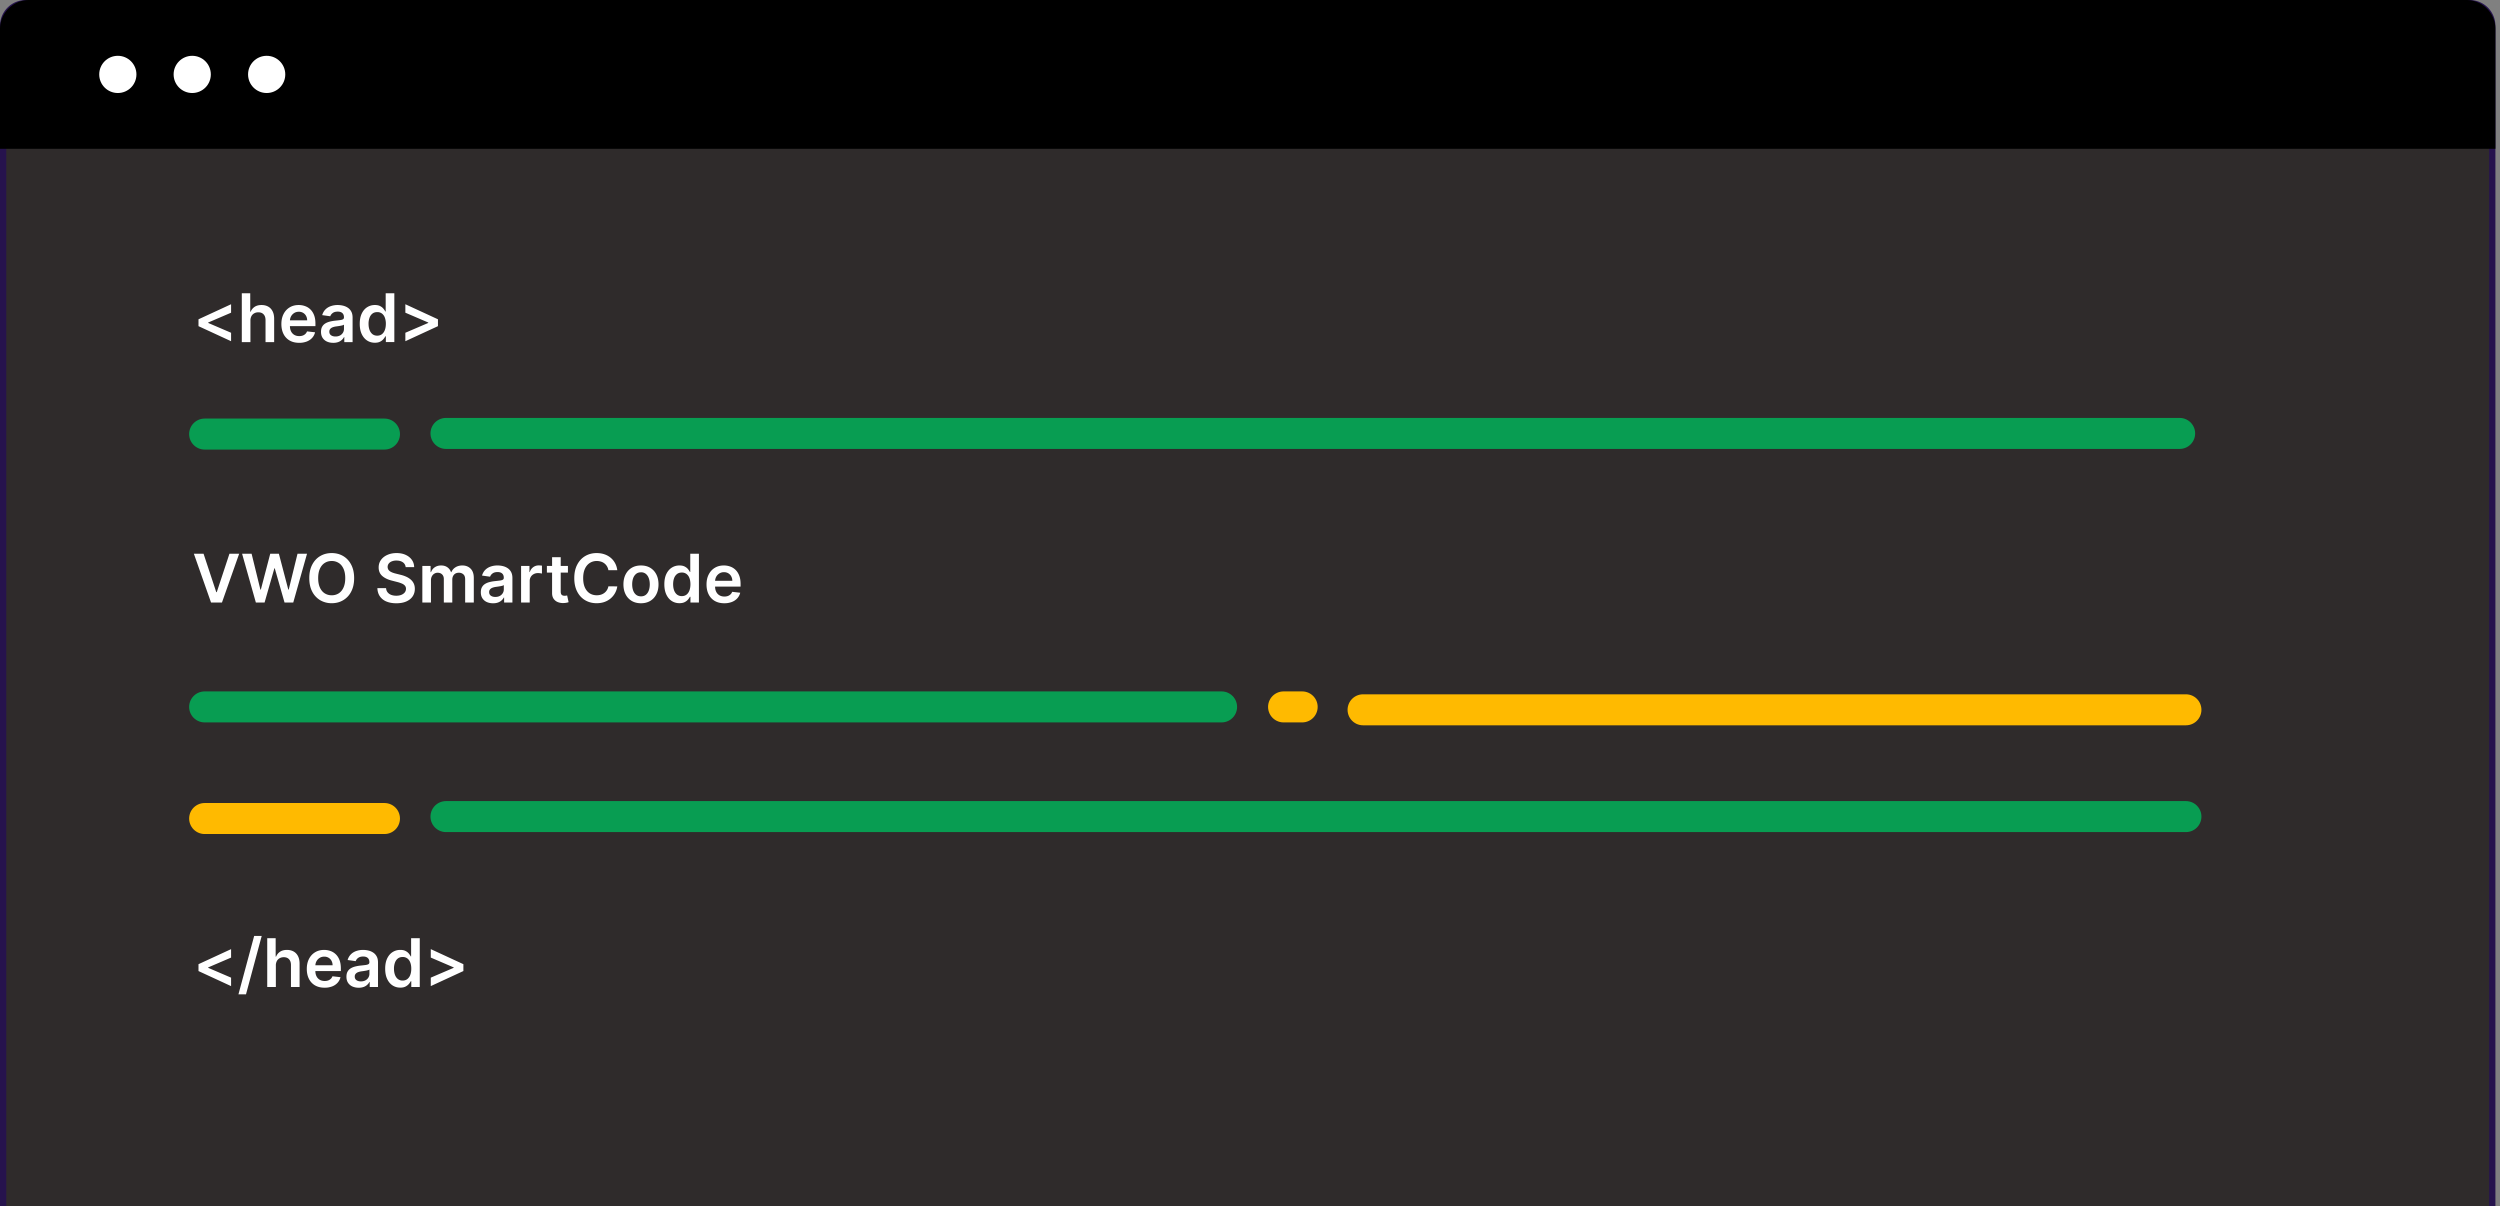
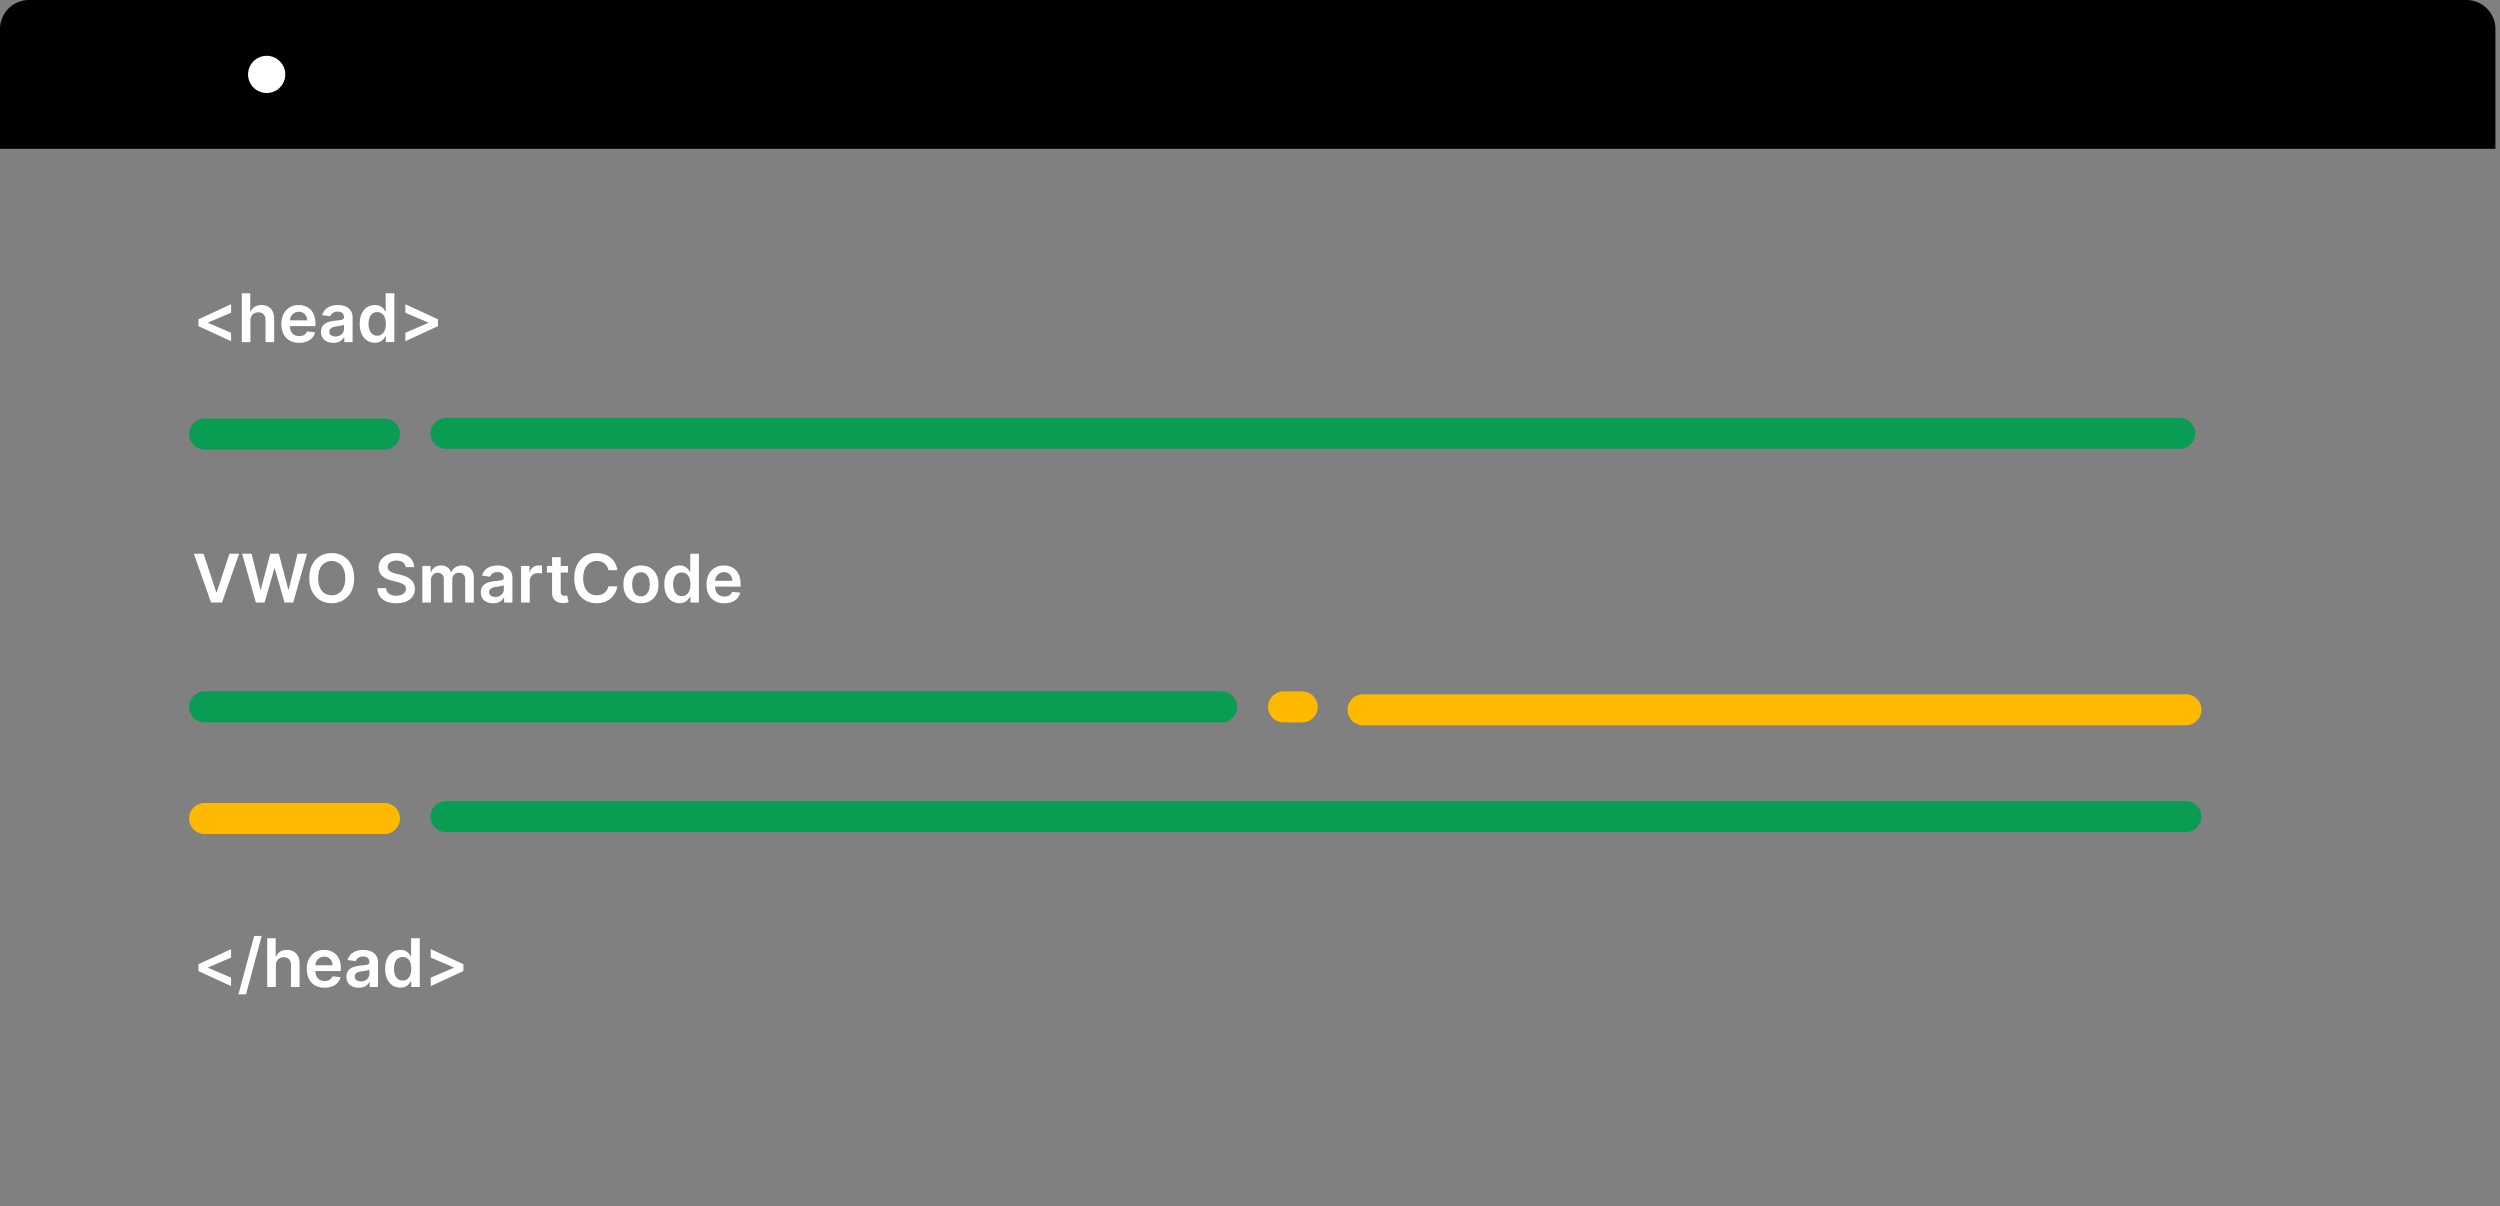
<svg xmlns="http://www.w3.org/2000/svg" width="398" height="192" fill="none">
  <rect width="100%" height="100%" fill="#808080" stroke="none" />
-   <path fill="#2F2B2B" stroke="#26134D" d="M.5 4.114A3.613 3.613 0 0 1 4.113.501h389.044a3.613 3.613 0 0 1 3.613 3.613v222.774a3.613 3.613 0 0 1-3.613 3.613H4.113A3.613 3.613 0 0 1 .5 226.888V4.114Z" />
  <path fill="#fff" d="M31.6 51.925v-1.093l5.189-2.397v1.347L33.1 51.364l.042-.073v.175l-.041-.072 3.687 1.582v1.346l-5.19-2.397Zm8.268-.876v3.414h-1.373v-7.77h1.343v2.933h.068c.137-.329.348-.588.633-.778.289-.192.655-.288 1.1-.288.405 0 .758.085 1.059.254.301.17.534.418.698.744.167.326.25.724.25 1.195v3.71h-1.373v-3.498c0-.392-.101-.697-.303-.914-.2-.22-.48-.33-.843-.33-.242 0-.46.053-.652.16a1.11 1.11 0 0 0-.448.45 1.502 1.502 0 0 0-.159.718Zm7.758 3.528c-.584 0-1.089-.122-1.514-.365a2.466 2.466 0 0 1-.975-1.039c-.227-.45-.341-.98-.341-1.59 0-.599.114-1.125.341-1.578.23-.455.552-.809.964-1.062.412-.255.896-.383 1.453-.383.359 0 .698.058 1.016.175.322.113.605.29.85.53.248.241.443.547.584.919.142.369.213.809.213 1.32v.42H45.44V51h3.46a1.479 1.479 0 0 0-.171-.702 1.24 1.24 0 0 0-.467-.489 1.311 1.311 0 0 0-.69-.178c-.281 0-.528.068-.74.205a1.412 1.412 0 0 0-.497.53 1.527 1.527 0 0 0-.178.718v.808c0 .339.062.63.186.872.123.24.297.425.52.554.222.127.482.19.78.19.2 0 .381-.028.543-.084a1.19 1.19 0 0 0 .421-.254 1.06 1.06 0 0 0 .27-.413l1.282.144a1.997 1.997 0 0 1-.463.888c-.225.25-.513.445-.865.584a3.313 3.313 0 0 1-1.206.205Zm5.43.003c-.37 0-.703-.065-.998-.197a1.628 1.628 0 0 1-.699-.592c-.169-.26-.254-.581-.254-.963 0-.329.061-.6.182-.816.122-.215.288-.387.497-.516.21-.129.447-.226.71-.292.265-.068.54-.117.823-.148.341-.035.618-.067.83-.095.213-.03.367-.075.464-.136.098-.063.148-.16.148-.292v-.023c0-.286-.085-.507-.255-.664-.17-.157-.413-.235-.732-.235-.336 0-.603.073-.8.22a1.09 1.09 0 0 0-.395.52l-1.282-.182c.101-.354.268-.65.5-.888.233-.24.518-.42.854-.539a3.265 3.265 0 0 1 1.116-.182c.28 0 .56.033.838.099.278.066.532.174.762.326.23.15.415.353.554.61.142.259.213.581.213.968v3.9h-1.32v-.8h-.046a1.675 1.675 0 0 1-.353.455 1.69 1.69 0 0 1-.565.337 2.28 2.28 0 0 1-.793.125Zm.356-1.009c.275 0 .514-.054.717-.163a1.2 1.2 0 0 0 .466-.44 1.12 1.12 0 0 0 .167-.595v-.687a.647.647 0 0 1-.22.099 3.2 3.2 0 0 1-.341.08c-.127.022-.252.042-.376.06l-.322.046a2.398 2.398 0 0 0-.55.136.914.914 0 0 0-.383.266.649.649 0 0 0-.14.432c0 .253.092.444.276.573.185.129.42.193.706.193Zm6.263.994c-.458 0-.868-.117-1.23-.353-.36-.235-.647-.576-.857-1.024-.21-.448-.315-.991-.315-1.631 0-.648.107-1.194.32-1.639.214-.447.504-.785.868-1.013.364-.23.77-.345 1.218-.345.341 0 .622.058.842.175.22.113.394.251.523.413.13.16.23.31.3.451h.057v-2.905h1.377v7.769h-1.35v-.918h-.084c-.07.141-.173.292-.307.451a1.682 1.682 0 0 1-.531.402c-.22.112-.497.167-.831.167Zm.383-1.127c.29 0 .539-.078.743-.235.205-.159.36-.38.467-.664.106-.283.16-.613.16-.99a2.75 2.75 0 0 0-.16-.982 1.398 1.398 0 0 0-.463-.649 1.196 1.196 0 0 0-.747-.231c-.306 0-.562.08-.766.239-.205.16-.36.38-.463.66a2.77 2.77 0 0 0-.156.963c0 .364.052.69.156.975.106.283.262.507.466.672.208.162.462.242.763.242Zm9.665-1.513-5.19 2.397v-1.346l3.688-1.582-.042.072v-.175l.042.073-3.688-1.582v-1.347l5.19 2.397v1.093ZM31.6 154.592v-1.093l5.189-2.397v1.346L33.1 154.03l.042-.072v.175l-.041-.073 3.687 1.582v1.347l-5.19-2.397Zm10.066-5.596-2.503 9.302H37.96l2.504-9.302h1.202Zm2.25 4.719v3.414h-1.373v-7.769h1.342v2.933h.069c.136-.329.347-.588.633-.778.288-.192.655-.288 1.1-.288.405 0 .758.084 1.059.254.3.169.533.417.698.743.167.327.25.725.25 1.195v3.71h-1.373v-3.497c0-.392-.101-.697-.304-.914-.2-.22-.48-.33-.842-.33-.243 0-.46.053-.652.159-.19.104-.34.254-.448.451a1.5 1.5 0 0 0-.16.717Zm7.757 3.528c-.584 0-1.088-.121-1.513-.364a2.467 2.467 0 0 1-.975-1.039c-.228-.451-.342-.98-.342-1.59 0-.599.114-1.125.342-1.578.23-.455.551-.809.963-1.062.413-.256.897-.383 1.453-.383.36 0 .698.058 1.017.174.321.114.604.291.85.531.248.241.442.547.584.918.142.37.212.81.212 1.321v.421h-4.776v-.926h3.46a1.478 1.478 0 0 0-.17-.702 1.244 1.244 0 0 0-.467-.489 1.31 1.31 0 0 0-.69-.178c-.281 0-.528.068-.74.204a1.411 1.411 0 0 0-.497.531 1.533 1.533 0 0 0-.179.717v.808c0 .339.062.63.186.873.124.24.297.425.52.554.222.126.483.189.781.189.2 0 .381-.027.543-.083.162-.058.302-.143.42-.254.12-.111.21-.249.27-.414l1.283.145a2.002 2.002 0 0 1-.463.887 2.247 2.247 0 0 1-.865.584 3.304 3.304 0 0 1-1.207.205Zm5.43.004a2.44 2.44 0 0 1-.998-.197 1.632 1.632 0 0 1-.698-.592c-.17-.261-.254-.582-.254-.964 0-.328.06-.6.182-.815a1.41 1.41 0 0 1 .497-.516c.21-.129.446-.226.71-.292a5.75 5.75 0 0 1 .823-.148c.341-.036.618-.067.83-.095.213-.03.367-.076.463-.137.099-.063.148-.16.148-.292v-.022c0-.286-.085-.507-.254-.664-.17-.157-.414-.235-.732-.235-.337 0-.603.073-.8.22a1.09 1.09 0 0 0-.395.519l-1.282-.182a2.04 2.04 0 0 1 .5-.887c.233-.241.518-.42.854-.539a3.25 3.25 0 0 1 1.115-.182c.28 0 .56.033.839.098.278.066.532.175.762.327.23.149.415.352.554.61.142.258.212.581.212.968v3.899h-1.32v-.8h-.045a1.666 1.666 0 0 1-.918.793 2.29 2.29 0 0 1-.793.125Zm.356-1.009c.276 0 .515-.054.717-.163.203-.111.358-.258.467-.44.111-.182.167-.381.167-.596v-.686a.648.648 0 0 1-.22.098 3.023 3.023 0 0 1-.342.08c-.126.023-.251.043-.375.061l-.322.045a2.368 2.368 0 0 0-.55.137.908.908 0 0 0-.384.265.65.65 0 0 0-.14.433c0 .253.092.444.277.572.184.129.42.194.705.194Zm6.263.994c-.457 0-.867-.118-1.229-.353-.361-.235-.647-.577-.857-1.024-.21-.448-.315-.992-.315-1.631 0-.648.106-1.194.319-1.639.215-.448.504-.785.868-1.013.365-.23.77-.345 1.218-.345.342 0 .622.058.842.174.22.114.395.252.524.414.129.159.229.31.3.451h.056v-2.906h1.378v7.769h-1.351v-.918h-.083a2.344 2.344 0 0 1-.308.452 1.683 1.683 0 0 1-.53.402c-.22.111-.498.167-.832.167Zm.384-1.127c.29 0 .538-.078.743-.235a1.47 1.47 0 0 0 .467-.664c.106-.283.159-.613.159-.99s-.053-.704-.16-.982a1.394 1.394 0 0 0-.462-.649 1.198 1.198 0 0 0-.747-.232c-.306 0-.562.08-.767.239-.204.16-.359.38-.462.66a2.772 2.772 0 0 0-.156.964c0 .364.052.689.156.975.106.283.261.507.466.671a1.2 1.2 0 0 0 .763.243Zm9.664-1.513-5.189 2.397v-1.347l3.687-1.582-.041.073v-.175l.041.072-3.687-1.582v-1.346l5.19 2.397v1.093ZM32.407 88.155l2.022 6.115h.08l2.018-6.115h1.548l-2.74 7.77h-1.737l-2.735-7.77h1.544Zm8.326 7.77-2.193-7.77h1.514l1.4 5.71h.072l1.494-5.71h1.377l1.499 5.713h.068l1.4-5.713h1.514l-2.193 7.77h-1.388l-1.556-5.452h-.06l-1.56 5.451h-1.388Zm15.645-3.885c0 .837-.157 1.554-.47 2.15a3.332 3.332 0 0 1-1.275 1.366c-.536.317-1.144.475-1.824.475a3.55 3.55 0 0 1-1.829-.475 3.39 3.39 0 0 1-1.274-1.37c-.312-.596-.467-1.312-.467-2.146 0-.837.156-1.553.467-2.147.313-.597.738-1.054 1.274-1.37.539-.316 1.148-.474 1.829-.474.68 0 1.288.158 1.824.474.539.316.964.773 1.275 1.37.313.594.47 1.31.47 2.147Zm-1.415 0c0-.59-.092-1.086-.277-1.491-.182-.407-.435-.715-.758-.922a2.011 2.011 0 0 0-1.12-.315c-.422 0-.795.105-1.118.315-.324.208-.578.515-.763.922-.182.405-.273.901-.273 1.49 0 .59.091 1.088.273 1.495.185.405.439.712.763.922a2.03 2.03 0 0 0 1.119.311 2.03 2.03 0 0 0 1.119-.31c.323-.21.576-.518.758-.923.185-.407.277-.905.277-1.494Zm9.618-1.749a1.036 1.036 0 0 0-.448-.774c-.26-.184-.6-.277-1.017-.277a1.93 1.93 0 0 0-.755.133c-.21.088-.37.209-.481.36a.876.876 0 0 0-.06.941c.075.119.177.22.306.304.13.08.272.149.429.204.157.056.315.103.474.14l.728.183c.294.068.576.16.846.277.274.116.518.263.733.44.217.177.39.39.516.641.126.25.19.544.19.88 0 .455-.117.856-.35 1.203-.232.344-.569.613-1.009.808-.437.192-.967.288-1.59.288-.604 0-1.129-.094-1.574-.28a2.345 2.345 0 0 1-1.039-.82c-.248-.36-.382-.797-.402-1.313h1.384c.02.27.104.496.25.675.147.18.338.314.574.403.237.088.503.132.796.132.306 0 .574-.045.804-.136.233-.094.415-.223.547-.387a.934.934 0 0 0 .2-.584.742.742 0 0 0-.177-.501 1.306 1.306 0 0 0-.49-.334 4.72 4.72 0 0 0-.728-.243l-.884-.227c-.64-.165-1.146-.414-1.517-.748-.37-.336-.554-.782-.554-1.339 0-.458.124-.858.371-1.202.25-.344.591-.611 1.02-.8.43-.193.918-.289 1.461-.289.552 0 1.035.096 1.45.288.417.19.744.454.982.793.238.337.36.724.368 1.161h-1.354Zm2.654 5.633v-5.827h1.313v.99h.068c.121-.333.323-.594.603-.78.28-.19.616-.285 1.006-.285.394 0 .727.096.997.288.273.19.466.449.577.778h.06c.13-.324.347-.582.653-.774.308-.195.674-.292 1.096-.292.536 0 .974.17 1.313.508.339.339.508.833.508 1.483v3.911h-1.377v-3.698c0-.362-.096-.626-.288-.793a1.03 1.03 0 0 0-.706-.254c-.331 0-.59.103-.777.31-.185.206-.277.472-.277.801v3.634h-1.347V92.17c0-.301-.091-.541-.273-.721-.18-.18-.415-.27-.706-.27a.996.996 0 0 0-.538.152c-.162.099-.291.24-.387.421-.097.18-.144.39-.144.63v3.543h-1.374Zm11.264.118c-.37 0-.702-.066-.998-.197a1.629 1.629 0 0 1-.698-.592c-.17-.26-.254-.582-.254-.964 0-.329.06-.6.182-.815.122-.215.287-.387.497-.516.21-.13.447-.227.71-.292.265-.069.54-.118.823-.148.341-.036.618-.067.83-.095.213-.03.367-.076.463-.137.099-.063.148-.16.148-.292v-.022c0-.286-.084-.508-.254-.664-.17-.157-.413-.236-.732-.236-.336 0-.603.074-.8.22a1.09 1.09 0 0 0-.395.52l-1.282-.182c.101-.354.268-.65.5-.888.233-.24.518-.42.854-.538a3.265 3.265 0 0 1 1.115-.182c.281 0 .56.032.839.098.278.066.532.175.762.326.23.15.415.353.554.611.142.258.213.58.213.968v3.9h-1.32v-.801h-.046a1.679 1.679 0 0 1-.353.455c-.15.14-.338.252-.565.338-.225.083-.49.125-.793.125Zm.357-1.01c.275 0 .514-.053.717-.162.202-.112.357-.258.466-.44.111-.182.167-.38.167-.596v-.687a.646.646 0 0 1-.22.1c-.101.03-.215.056-.341.079a10.63 10.63 0 0 1-.376.06l-.322.046a2.398 2.398 0 0 0-.55.136.915.915 0 0 0-.384.266.65.65 0 0 0-.14.432c0 .253.092.444.277.573.185.13.42.194.706.194Zm4.1.892v-5.827h1.332v.972h.06a1.453 1.453 0 0 1 1.438-1.055c.076 0 .16.004.254.011.097.005.176.014.24.027v1.263a1.447 1.447 0 0 0-.278-.053 2.548 2.548 0 0 0-.36-.026c-.25 0-.475.054-.675.163a1.193 1.193 0 0 0-.467.444 1.25 1.25 0 0 0-.17.656v3.425h-1.374Zm7.458-5.827v1.063h-3.35v-1.063h3.35Zm-2.522-1.395h1.373v5.47c0 .184.028.326.083.425a.45.45 0 0 0 .228.197.873.873 0 0 0 .311.053c.086 0 .164-.006.235-.019.074-.013.13-.024.167-.034l.232 1.073a2.585 2.585 0 0 1-.808.137 2.24 2.24 0 0 1-.93-.156 1.446 1.446 0 0 1-.656-.538c-.16-.243-.238-.547-.235-.91v-5.7Zm10.382 2.075h-1.42a1.764 1.764 0 0 0-.223-.619 1.662 1.662 0 0 0-.96-.747 2.16 2.16 0 0 0-.664-.099 2.01 2.01 0 0 0-1.123.319c-.326.21-.581.518-.766.925-.184.405-.277.9-.277 1.484 0 .594.093 1.095.277 1.502.187.405.443.71.766.918.327.205.7.307 1.12.307.232 0 .45-.03.652-.09.205-.064.388-.156.55-.278a1.69 1.69 0 0 0 .649-1.055l1.418.008c-.053.37-.168.716-.345 1.04-.174.323-.403.61-.686.857a3.168 3.168 0 0 1-.994.577c-.38.136-.8.205-1.264.205-.682 0-1.292-.159-1.828-.475-.536-.316-.958-.772-1.267-1.37-.308-.596-.463-1.312-.463-2.146 0-.837.156-1.553.467-2.147.31-.597.734-1.054 1.27-1.37.537-.316 1.144-.474 1.822-.474.432 0 .834.06 1.206.182s.703.3.994.535c.29.233.53.518.717.857.19.337.313.721.371 1.153Zm3.769 5.261c-.569 0-1.062-.125-1.479-.375a2.55 2.55 0 0 1-.971-1.051c-.228-.45-.342-.976-.342-1.578 0-.602.114-1.13.342-1.582.23-.453.554-.804.971-1.055.417-.25.91-.375 1.479-.375.569 0 1.062.125 1.48.375.417.25.739.602.967 1.055.23.453.345.98.345 1.582 0 .602-.115 1.128-.345 1.578-.228.45-.55.8-.967 1.05-.418.25-.911.376-1.48.376Zm.008-1.1c.308 0 .566-.085.774-.254.207-.172.361-.402.463-.69.103-.289.155-.61.155-.964 0-.357-.052-.68-.155-.968a1.541 1.541 0 0 0-.463-.694 1.175 1.175 0 0 0-.774-.258c-.316 0-.579.086-.789.258a1.556 1.556 0 0 0-.467.695c-.101.288-.152.61-.152.967 0 .354.051.675.152.963.104.289.259.519.467.69.21.17.473.255.789.255Zm6.112 1.089c-.458 0-.867-.118-1.229-.353-.362-.235-.647-.577-.857-1.024-.21-.448-.315-.992-.315-1.632 0-.647.106-1.193.318-1.638.215-.448.505-.785.869-1.013.364-.23.77-.345 1.218-.345.341 0 .622.058.842.174.22.114.395.252.524.414.129.159.228.31.299.451h.057v-2.906h1.377v7.77h-1.35v-.919h-.084a2.354 2.354 0 0 1-.307.452 1.69 1.69 0 0 1-.531.402c-.22.111-.497.167-.831.167Zm.383-1.127c.291 0 .539-.078.744-.235.205-.16.36-.38.466-.664.107-.283.16-.613.16-.99s-.053-.704-.16-.983a1.398 1.398 0 0 0-.462-.648 1.2 1.2 0 0 0-.748-.232c-.306 0-.561.08-.766.24a1.445 1.445 0 0 0-.463.66c-.104.28-.155.601-.155.963 0 .364.051.69.155.975.106.283.262.507.467.671a1.2 1.2 0 0 0 .762.243Zm6.763 1.138c-.584 0-1.089-.121-1.514-.364a2.463 2.463 0 0 1-.974-1.04c-.228-.45-.342-.98-.342-1.589 0-.6.114-1.125.342-1.578.23-.455.551-.81.963-1.062.412-.256.897-.383 1.453-.383.359 0 .698.058 1.017.174a2.3 2.3 0 0 1 .849.531c.248.24.443.546.585.918.141.37.212.81.212 1.32v.421h-4.776v-.925h3.46a1.486 1.486 0 0 0-.171-.702 1.24 1.24 0 0 0-.467-.49 1.31 1.31 0 0 0-.69-.178 1.34 1.34 0 0 0-.74.205 1.416 1.416 0 0 0-.497.531 1.538 1.538 0 0 0-.178.717v.808c0 .34.062.63.186.873.124.24.297.425.52.554.222.126.483.19.781.19.2 0 .381-.028.543-.084.161-.058.302-.143.421-.254.118-.112.208-.25.269-.414l1.282.144a1.996 1.996 0 0 1-.463.888c-.225.25-.513.445-.865.584a3.31 3.31 0 0 1-1.206.205Z" />
  <path stroke="#089D52" stroke-linecap="round" stroke-width="4.936" d="M32.578 69.104h28.628M71 69.001h276" />
  <path stroke="#FFBA00" stroke-linecap="round" stroke-width="4.936" d="M32.578 130.309h28.628" />
  <path stroke="#089D52" stroke-linecap="round" stroke-width="4.936" d="M71 130.001h277M32.578 112.54h161.898" />
  <path stroke="#FFBA00" stroke-linecap="round" stroke-width="4.936" d="M217 113.001h131m-143.656-.461h2.961" />
  <path fill="#000" d="M0 4.627A4.626 4.626 0 0 1 4.626.001h388.018a4.626 4.626 0 0 1 4.626 4.626v19.066H0V4.627Z" />
-   <circle cx="18.758" cy="11.847" r="2.962" fill="#fff" />
-   <circle cx="30.602" cy="11.847" r="2.962" fill="#fff" />
  <circle cx="42.454" cy="11.847" r="2.962" fill="#fff" />
</svg>